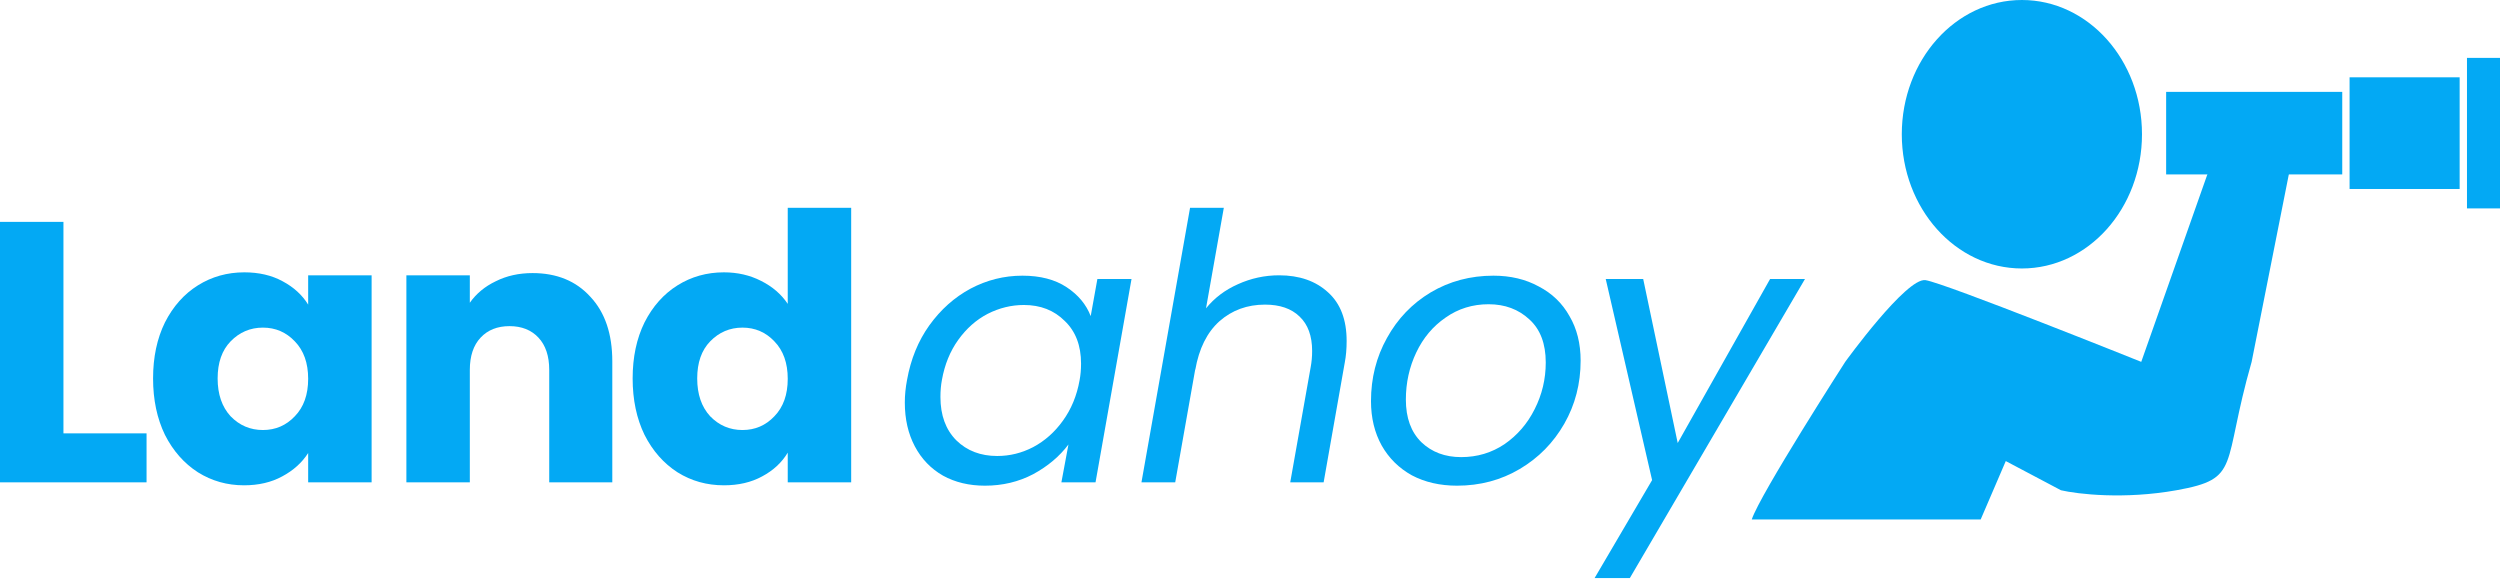
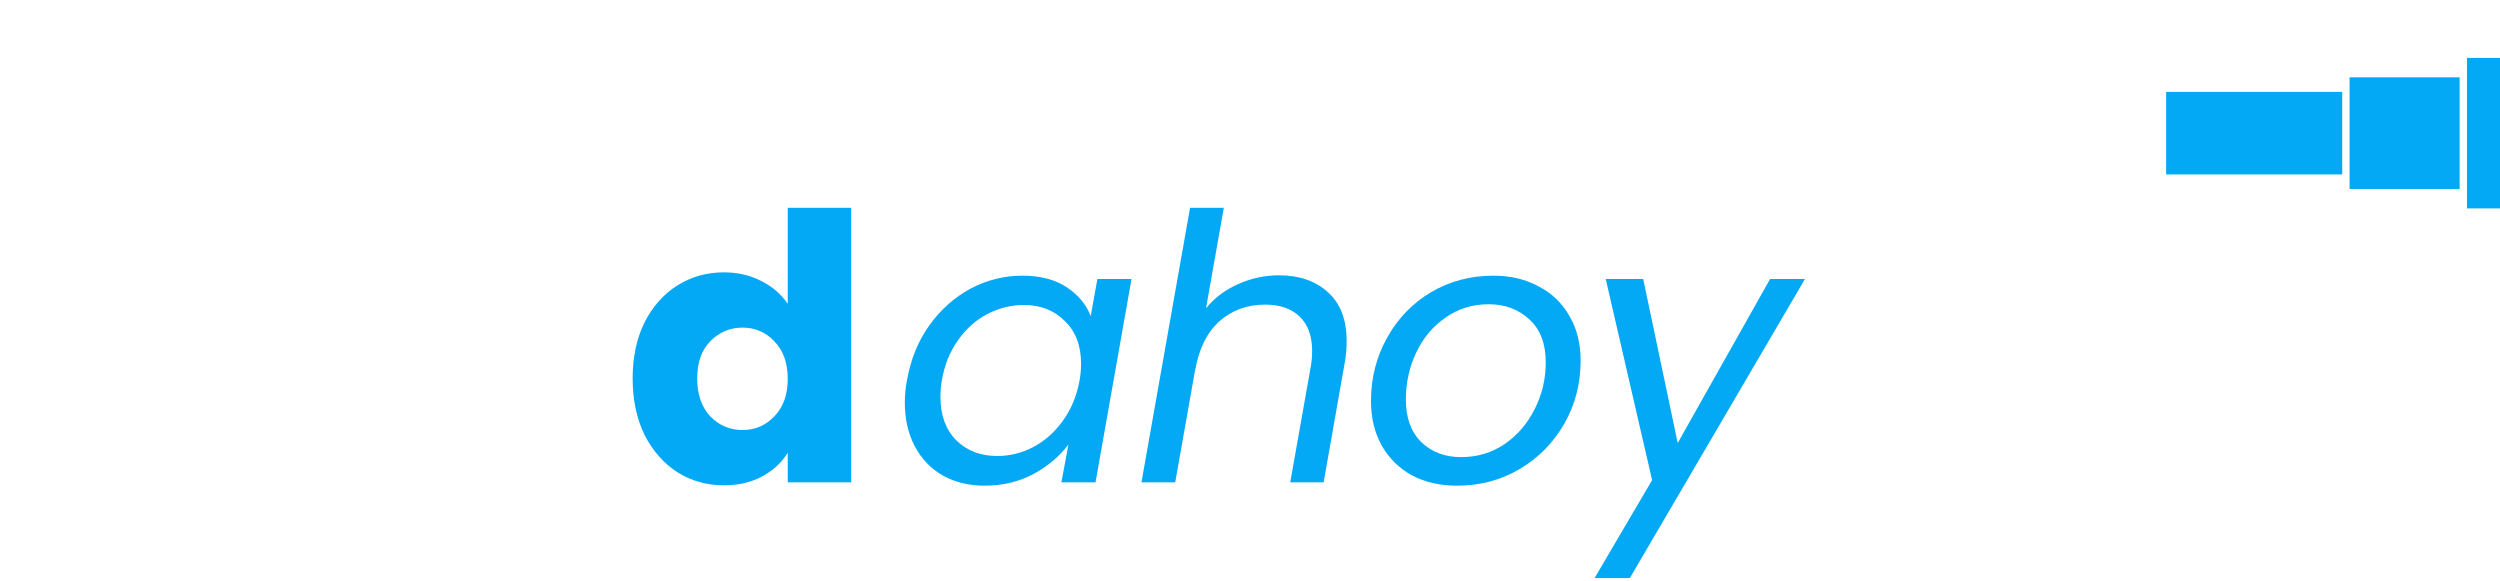
<svg xmlns="http://www.w3.org/2000/svg" width="100%" height="100%" viewBox="0 0 400 93" version="1.1" xml:space="preserve" style="fill-rule:evenodd;clip-rule:evenodd;stroke-linejoin:round;stroke-miterlimit:2;">
  <rect x="394.717" y="9.262" width="5.283" height="24.083" style="fill:rgb(3,169,244);fill-rule:nonzero;" />
  <rect x="375.933" y="12.37" width="17.61" height="17.868" style="fill:rgb(3,169,244);fill-rule:nonzero;" />
  <rect x="346.583" y="14.7" width="28.176" height="13.207" style="fill:rgb(3,169,244);fill-rule:nonzero;" />
-   <path d="M342.719,21.478C342.719,33.34 334.116,42.956 323.503,42.956C312.891,42.956 304.287,33.34 304.287,21.478C304.287,9.616 312.891,0 323.503,0C334.116,0 342.719,9.616 342.719,21.478Z" style="fill:rgb(3,169,244);fill-rule:nonzero;" />
-   <path d="M342.599,57.897C342.599,57.897 311.142,45.274 308.079,44.824C305.016,44.373 295.235,57.897 295.235,57.897C295.235,57.897 281.619,79.064 280.281,83.111L316.91,83.111L320.924,73.772L329.755,78.442C332.431,79.064 339.87,79.936 348.219,78.442C358.655,76.574 355.444,74.706 360.261,57.897L367.486,21.478L355.444,21.478L342.599,57.897Z" style="fill:rgb(3,169,244);fill-rule:nonzero;" />
-   <path d="M10.151,69.338L23.449,69.338L23.449,77.174L0,77.174L0,35.5L10.151,35.5L10.151,69.338Z" style="fill:rgb(3,169,244);fill-rule:nonzero;" />
-   <path d="M24.492,60.552C24.492,57.149 25.125,54.161 26.391,51.588C27.697,49.016 29.459,47.037 31.675,45.652C33.891,44.266 36.365,43.574 39.095,43.574C41.431,43.574 43.469,44.049 45.21,44.999C46.991,45.948 48.356,47.195 49.306,48.739L49.306,44.049L59.458,44.049L59.458,77.174L49.306,77.174L49.306,72.484C48.317,74.028 46.932,75.275 45.151,76.224C43.409,77.174 41.371,77.649 39.036,77.649C36.345,77.649 33.891,76.957 31.675,75.571C29.459,74.147 27.697,72.148 26.391,69.576C25.125,66.964 24.492,63.956 24.492,60.552ZM49.306,60.612C49.306,58.079 48.594,56.08 47.169,54.616C45.784,53.151 44.082,52.419 42.064,52.419C40.045,52.419 38.324,53.151 36.899,54.616C35.514,56.04 34.821,58.019 34.821,60.552C34.821,63.085 35.514,65.103 36.899,66.607C38.324,68.072 40.045,68.804 42.064,68.804C44.082,68.804 45.784,68.072 47.169,66.607C48.594,65.143 49.306,63.144 49.306,60.612Z" style="fill:rgb(3,169,244);fill-rule:nonzero;" />
-   <path d="M85.205,43.693C89.083,43.693 92.17,44.959 94.466,47.492C96.801,49.985 97.968,53.428 97.968,57.821L97.968,77.174L87.876,77.174L87.876,59.187C87.876,56.97 87.302,55.249 86.155,54.022C85.007,52.795 83.463,52.182 81.524,52.182C79.585,52.182 78.041,52.795 76.894,54.022C75.746,55.249 75.172,56.97 75.172,59.187L75.172,77.174L65.021,77.174L65.021,44.049L75.172,44.049L75.172,48.442C76.201,46.977 77.586,45.83 79.328,44.999C81.069,44.128 83.028,43.693 85.205,43.693Z" style="fill:rgb(3,169,244);fill-rule:nonzero;" />
  <path d="M101.223,60.552C101.223,57.149 101.856,54.161 103.123,51.588C104.429,49.016 106.19,47.037 108.406,45.652C110.622,44.266 113.096,43.574 115.827,43.574C118.004,43.574 119.982,44.029 121.763,44.939C123.584,45.849 125.009,47.076 126.038,48.62L126.038,33.244L136.189,33.244L136.189,77.174L126.038,77.174L126.038,72.425C125.088,74.008 123.722,75.275 121.941,76.224C120.2,77.174 118.162,77.649 115.827,77.649C113.096,77.649 110.622,76.957 108.406,75.571C106.19,74.147 104.429,72.148 103.123,69.576C101.856,66.964 101.223,63.956 101.223,60.552ZM126.038,60.612C126.038,58.079 125.325,56.08 123.9,54.616C122.515,53.151 120.813,52.419 118.795,52.419C116.777,52.419 115.055,53.151 113.63,54.616C112.245,56.04 111.553,58.019 111.553,60.552C111.553,63.085 112.245,65.103 113.63,66.607C115.055,68.072 116.777,68.804 118.795,68.804C120.813,68.804 122.515,68.072 123.9,66.607C125.325,65.143 126.038,63.144 126.038,60.612Z" style="fill:rgb(3,169,244);fill-rule:nonzero;" />
  <path d="M145.127,60.79C145.721,57.465 146.908,54.556 148.689,52.063C150.51,49.53 152.706,47.571 155.279,46.186C157.891,44.801 160.661,44.108 163.59,44.108C166.439,44.108 168.794,44.722 170.654,45.948C172.514,47.175 173.8,48.719 174.513,50.579L175.581,44.642L181.043,44.642L175.285,77.174L169.823,77.174L170.951,71.119C169.526,73.019 167.646,74.602 165.311,75.868C162.976,77.095 160.404,77.709 157.594,77.709C155.061,77.709 152.825,77.174 150.886,76.106C148.946,74.998 147.442,73.434 146.374,71.416C145.305,69.397 144.771,67.063 144.771,64.411C144.771,63.224 144.89,62.016 145.127,60.79ZM172.732,60.849C172.89,60.018 172.969,59.127 172.969,58.178C172.969,55.288 172.099,53.013 170.357,51.351C168.655,49.649 166.479,48.798 163.827,48.798C161.809,48.798 159.869,49.273 158.009,50.223C156.189,51.173 154.626,52.558 153.32,54.378C152.014,56.199 151.143,58.336 150.707,60.79C150.549,61.621 150.47,62.531 150.47,63.52C150.47,66.449 151.321,68.764 153.023,70.466C154.725,72.128 156.901,72.959 159.553,72.959C161.571,72.959 163.491,72.484 165.311,71.535C167.171,70.545 168.754,69.14 170.06,67.32C171.406,65.46 172.297,63.303 172.732,60.849Z" style="fill:rgb(3,169,244);fill-rule:nonzero;" />
  <path d="M204.657,44.049C207.902,44.049 210.514,44.959 212.493,46.78C214.472,48.56 215.462,51.153 215.462,54.556C215.462,55.823 215.363,56.97 215.165,57.999L211.781,77.174L206.438,77.174L209.703,58.771C209.861,57.94 209.941,57.069 209.941,56.159C209.941,53.745 209.268,51.905 207.922,50.638C206.616,49.372 204.776,48.739 202.401,48.739C199.552,48.739 197.118,49.629 195.099,51.41C193.121,53.191 191.834,55.783 191.241,59.187L191.241,59.068L188.035,77.174L182.633,77.174L190.41,33.244L195.812,33.244L192.962,49.332C194.308,47.67 196.01,46.384 198.068,45.474C200.165,44.524 202.362,44.049 204.657,44.049Z" style="fill:rgb(3,169,244);fill-rule:nonzero;" />
  <path d="M233.131,77.709C230.401,77.709 227.986,77.155 225.889,76.046C223.831,74.899 222.228,73.316 221.08,71.297C219.933,69.239 219.359,66.865 219.359,64.173C219.359,60.493 220.21,57.129 221.911,54.081C223.613,50.994 225.948,48.56 228.916,46.78C231.924,44.999 235.269,44.108 238.949,44.108C241.68,44.108 244.094,44.682 246.192,45.83C248.329,46.938 249.971,48.521 251.119,50.579C252.306,52.597 252.9,54.972 252.9,57.703C252.9,61.383 252.029,64.747 250.288,67.795C248.546,70.842 246.172,73.256 243.164,75.037C240.156,76.818 236.812,77.709 233.131,77.709ZM233.784,73.138C236.357,73.138 238.672,72.445 240.73,71.06C242.788,69.635 244.391,67.775 245.539,65.479C246.726,63.144 247.32,60.651 247.32,57.999C247.32,54.992 246.449,52.696 244.708,51.113C242.966,49.49 240.789,48.679 238.177,48.679C235.605,48.679 233.309,49.392 231.291,50.816C229.273,52.202 227.709,54.062 226.601,56.397C225.493,58.732 224.939,61.245 224.939,63.936C224.939,66.865 225.77,69.14 227.432,70.763C229.095,72.346 231.212,73.138 233.784,73.138Z" style="fill:rgb(3,169,244);fill-rule:nonzero;" />
  <path d="M262.912,44.642L268.433,70.882L283.214,44.642L288.795,44.642L260.775,92.49L255.135,92.49L264.336,76.818L256.916,44.642L262.912,44.642Z" style="fill:rgb(3,169,244);fill-rule:nonzero;" />
</svg>